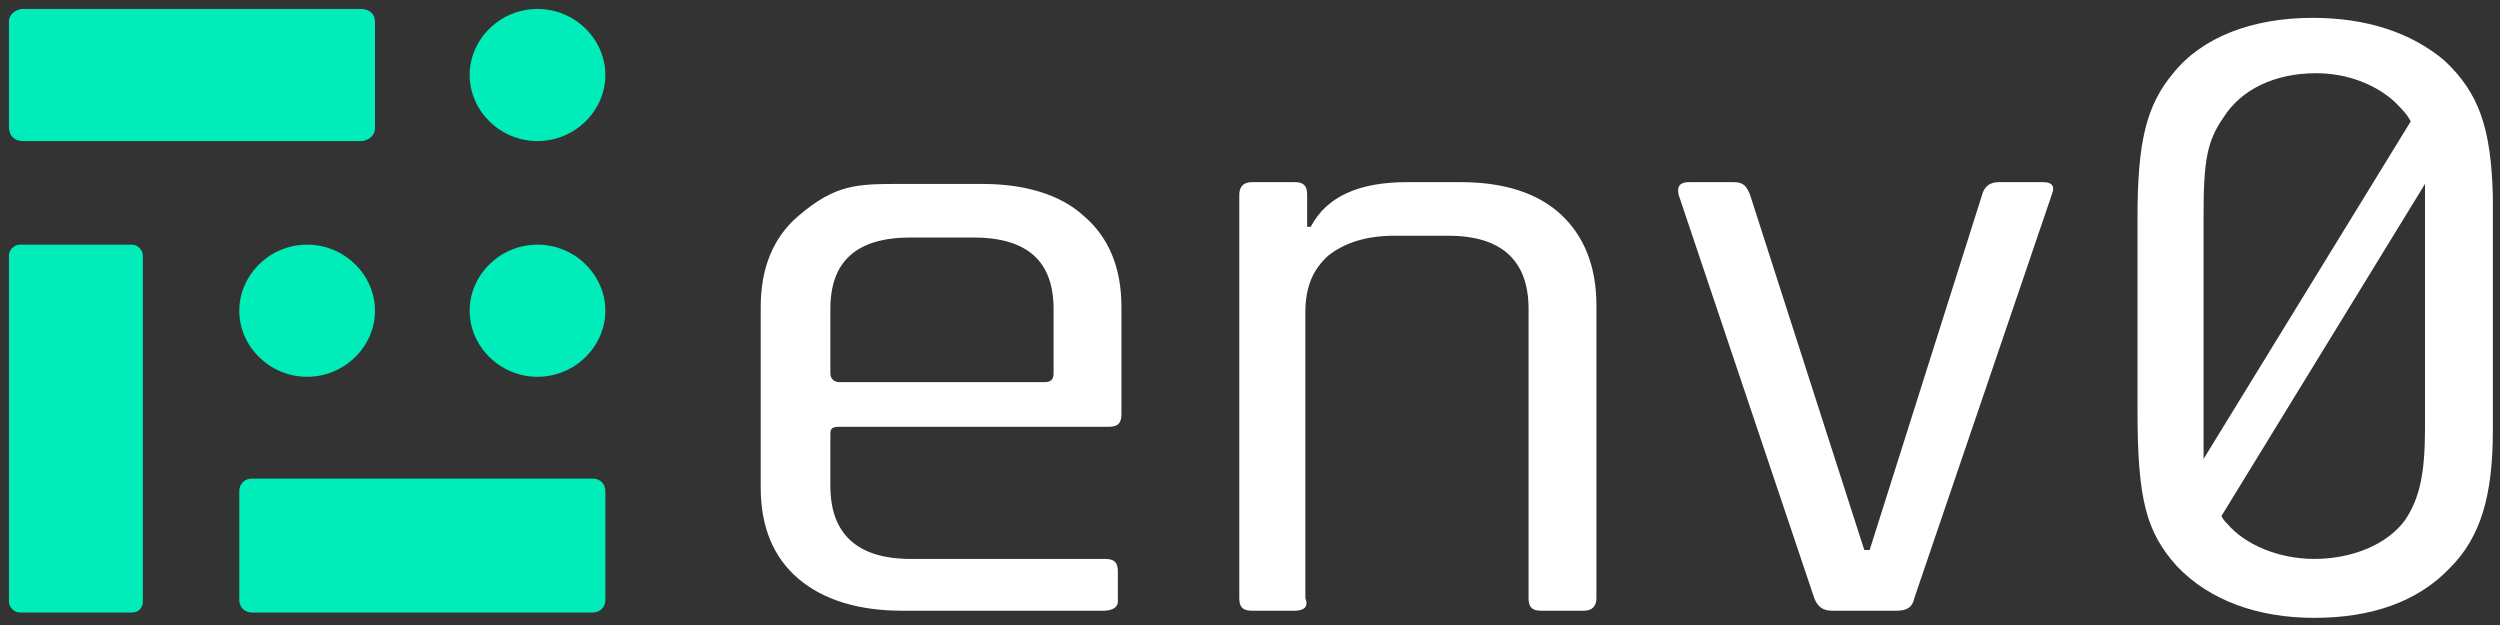
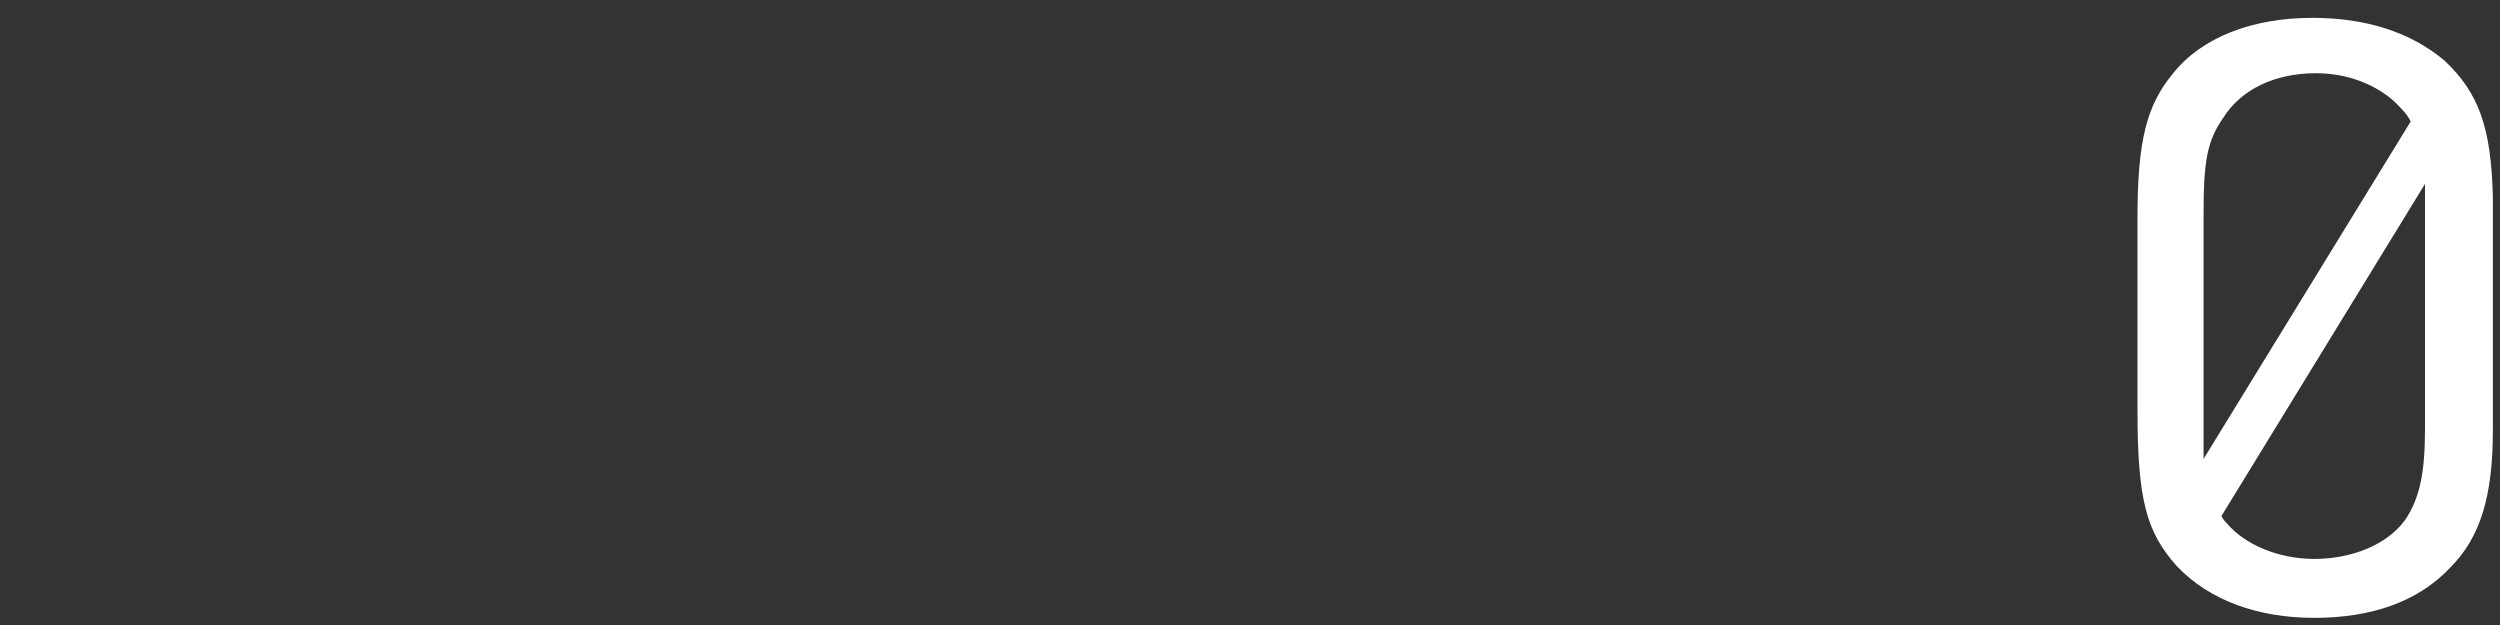
<svg xmlns="http://www.w3.org/2000/svg" width="140" height="35" viewBox="0 0 140 35">
  <rect x="0" y="0" width="140" height="35" fill="#333333" stroke="none" />
-   <path d="M61.8 34.2H50.5c-2.4 0-4.4-.6-5.8-1.8q-2.1-1.8-2.1-5.1V17.2q0-3.3 2.1-5.1c2.1-1.8 3.3-1.8 5.8-1.8H55c2.4 0 4.4.6 5.7 1.8q2.1 1.8 2.1 5.1v6c0 .5-.2.7-.7.7H47c-.4 0-.5.1-.5.4v2.9c0 2.7 1.5 4.1 4.5 4.1h10.9c.5 0 .7.2.7.7v1.7c0 .3-.3.5-.8.5M47 21.4h11.5c.4 0 .5-.2.5-.5v-3.6c0-2.7-1.5-4-4.5-4H51c-3 0-4.5 1.3-4.5 4v3.6c0 .3.2.5.5.5m25.5 12.8h-2.4c-.5 0-.7-.2-.7-.7V10.9c0-.4.2-.7.7-.7h2.4c.5 0 .7.2.7.7v1.8h.2c.9-1.7 2.7-2.5 5.4-2.5h3c2.4 0 4.3.6 5.6 1.8s2 2.9 2 5.1v16.4c0 .4-.2.7-.7.7h-2.4c-.5 0-.7-.2-.7-.7V17.3c0-2.7-1.5-4.1-4.5-4.1h-3c-1.6 0-2.8.4-3.7 1.1-.9.8-1.3 1.8-1.3 3.2v16c.2.5-.1.7-.6.7m22.1-24h2.5c.5 0 .7.2.9.7l6.4 19.9h.3l6.3-19.9c.1-.4.4-.7.9-.7h2.5c.5 0 .7.2.5.7l-7.7 22.6c-.1.5-.4.7-1 .7h-3.6c-.5 0-.8-.2-1-.7L94 10.9c-.1-.5.1-.7.6-.7" style="fill:#fff" />
-   <path d="M30.1.5c2.1 0 3.8 1.7 3.8 3.7s-1.7 3.7-3.8 3.7-3.8-1.7-3.8-3.7S28 .5 30.1.5M1.3 7.9h18.9c.4 0 .8-.3.8-.7v-6c0-.4-.3-.7-.8-.7H1.3C.9.5.5.8.5 1.2v5.9c0 .5.3.8.8.8M8 33.7V14.3c0-.3-.3-.6-.6-.6H1.1c-.3 0-.6.3-.6.6v19.4c0 .3.3.6.6.6h6.3c.4 0 .6-.3.6-.6m6.1.6h19.1c.4 0 .7-.3.7-.7v-6.1c0-.4-.3-.7-.7-.7H14.1c-.4 0-.7.3-.7.7v6.1c0 .4.3.7.7.7m12.2-16.9c0 2 1.7 3.7 3.8 3.7s3.8-1.7 3.8-3.7-1.7-3.7-3.8-3.7-3.8 1.7-3.8 3.7m-12.9 0c0 2 1.7 3.7 3.8 3.7s3.8-1.7 3.8-3.7-1.7-3.7-3.8-3.7-3.8 1.7-3.8 3.7" style="fill:#00edb9" />
  <path d="M136.9 3.4C135 1.8 132.5 1 129.5 1c-3.4 0-6.2 1.1-7.8 3.1-1.5 1.8-2 3.8-2 8.1V23c0 5 .5 6.8 2.2 8.7 1.8 1.9 4.5 2.9 7.7 2.9s5.8-.9 7.6-2.8c1.7-1.7 2.4-4 2.4-7.7V11c-.1-3.9-.8-5.8-2.7-7.6M123.4 12c0-3 .2-4.1 1.1-5.4 1-1.6 2.9-2.5 5.2-2.5 1.7 0 3.3.6 4.4 1.6.4.4.7.7.9 1.1l-11.6 18.9zm12.4 12c0 2.5-.3 3.9-1.1 5.1-1 1.4-3 2.2-5.1 2.2-2 0-3.9-.8-4.9-2-.1-.1-.2-.2-.3-.4l11.4-18.6z" style="fill:#fff" />
</svg>